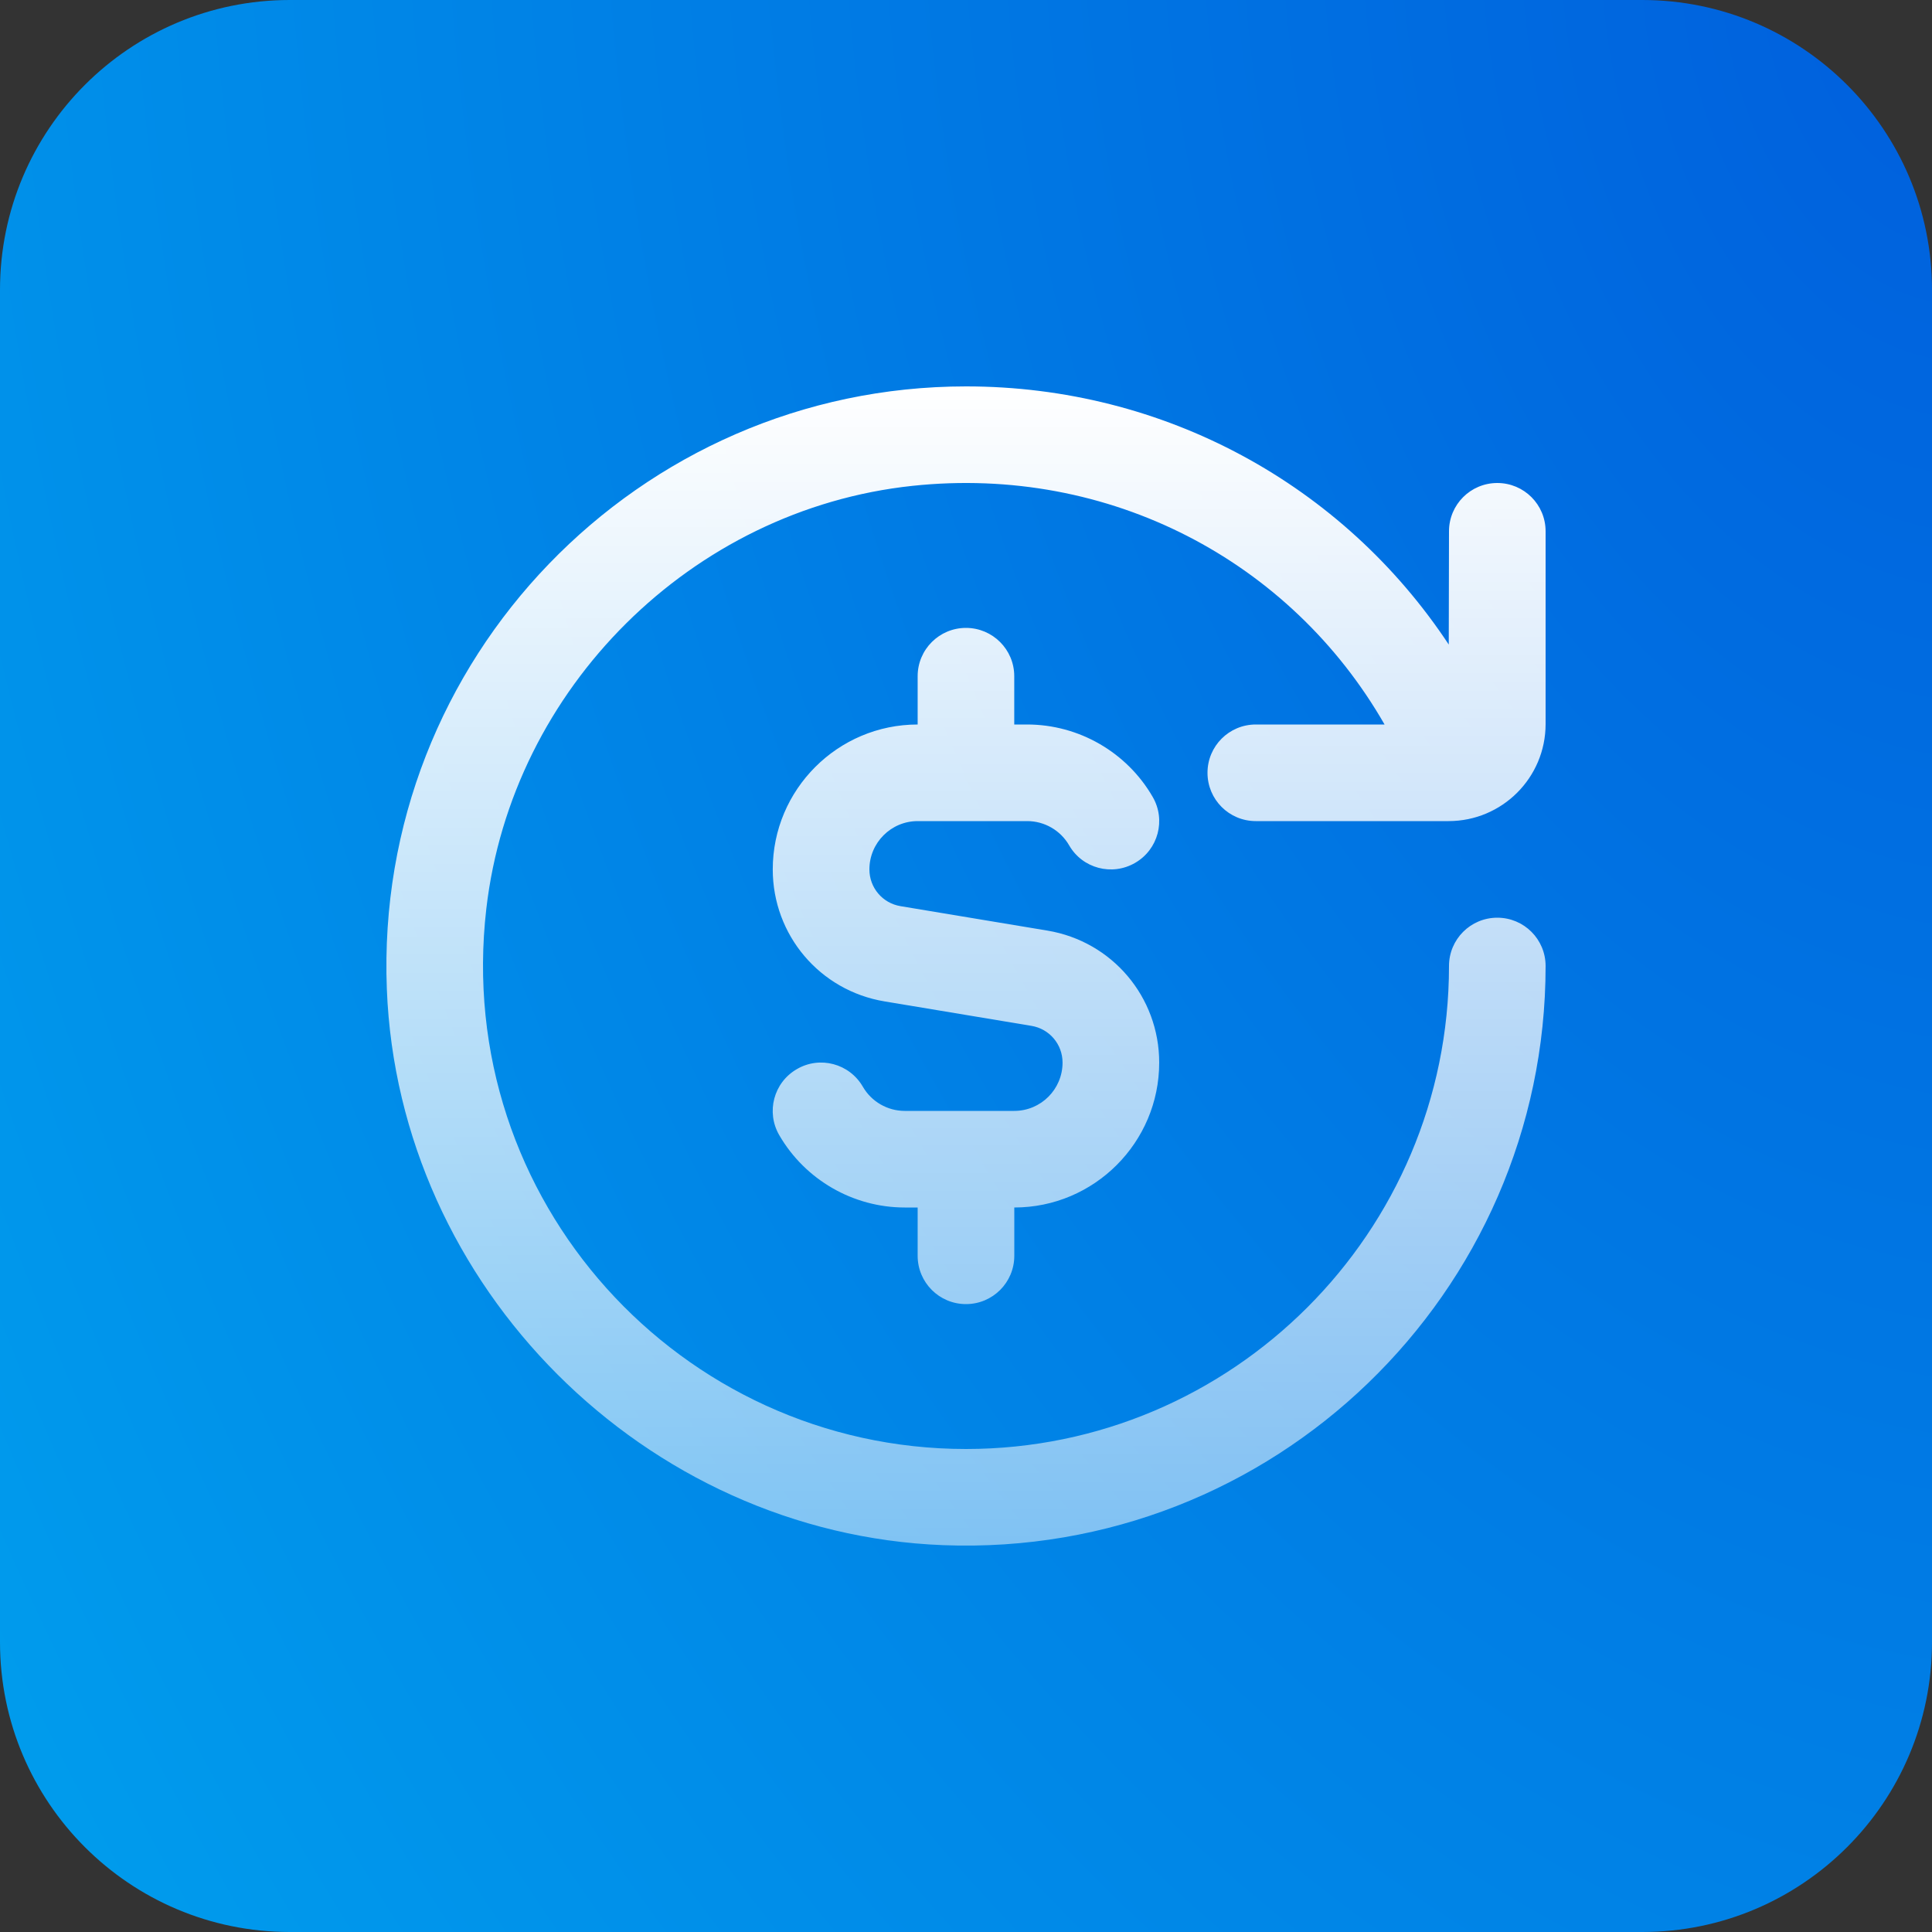
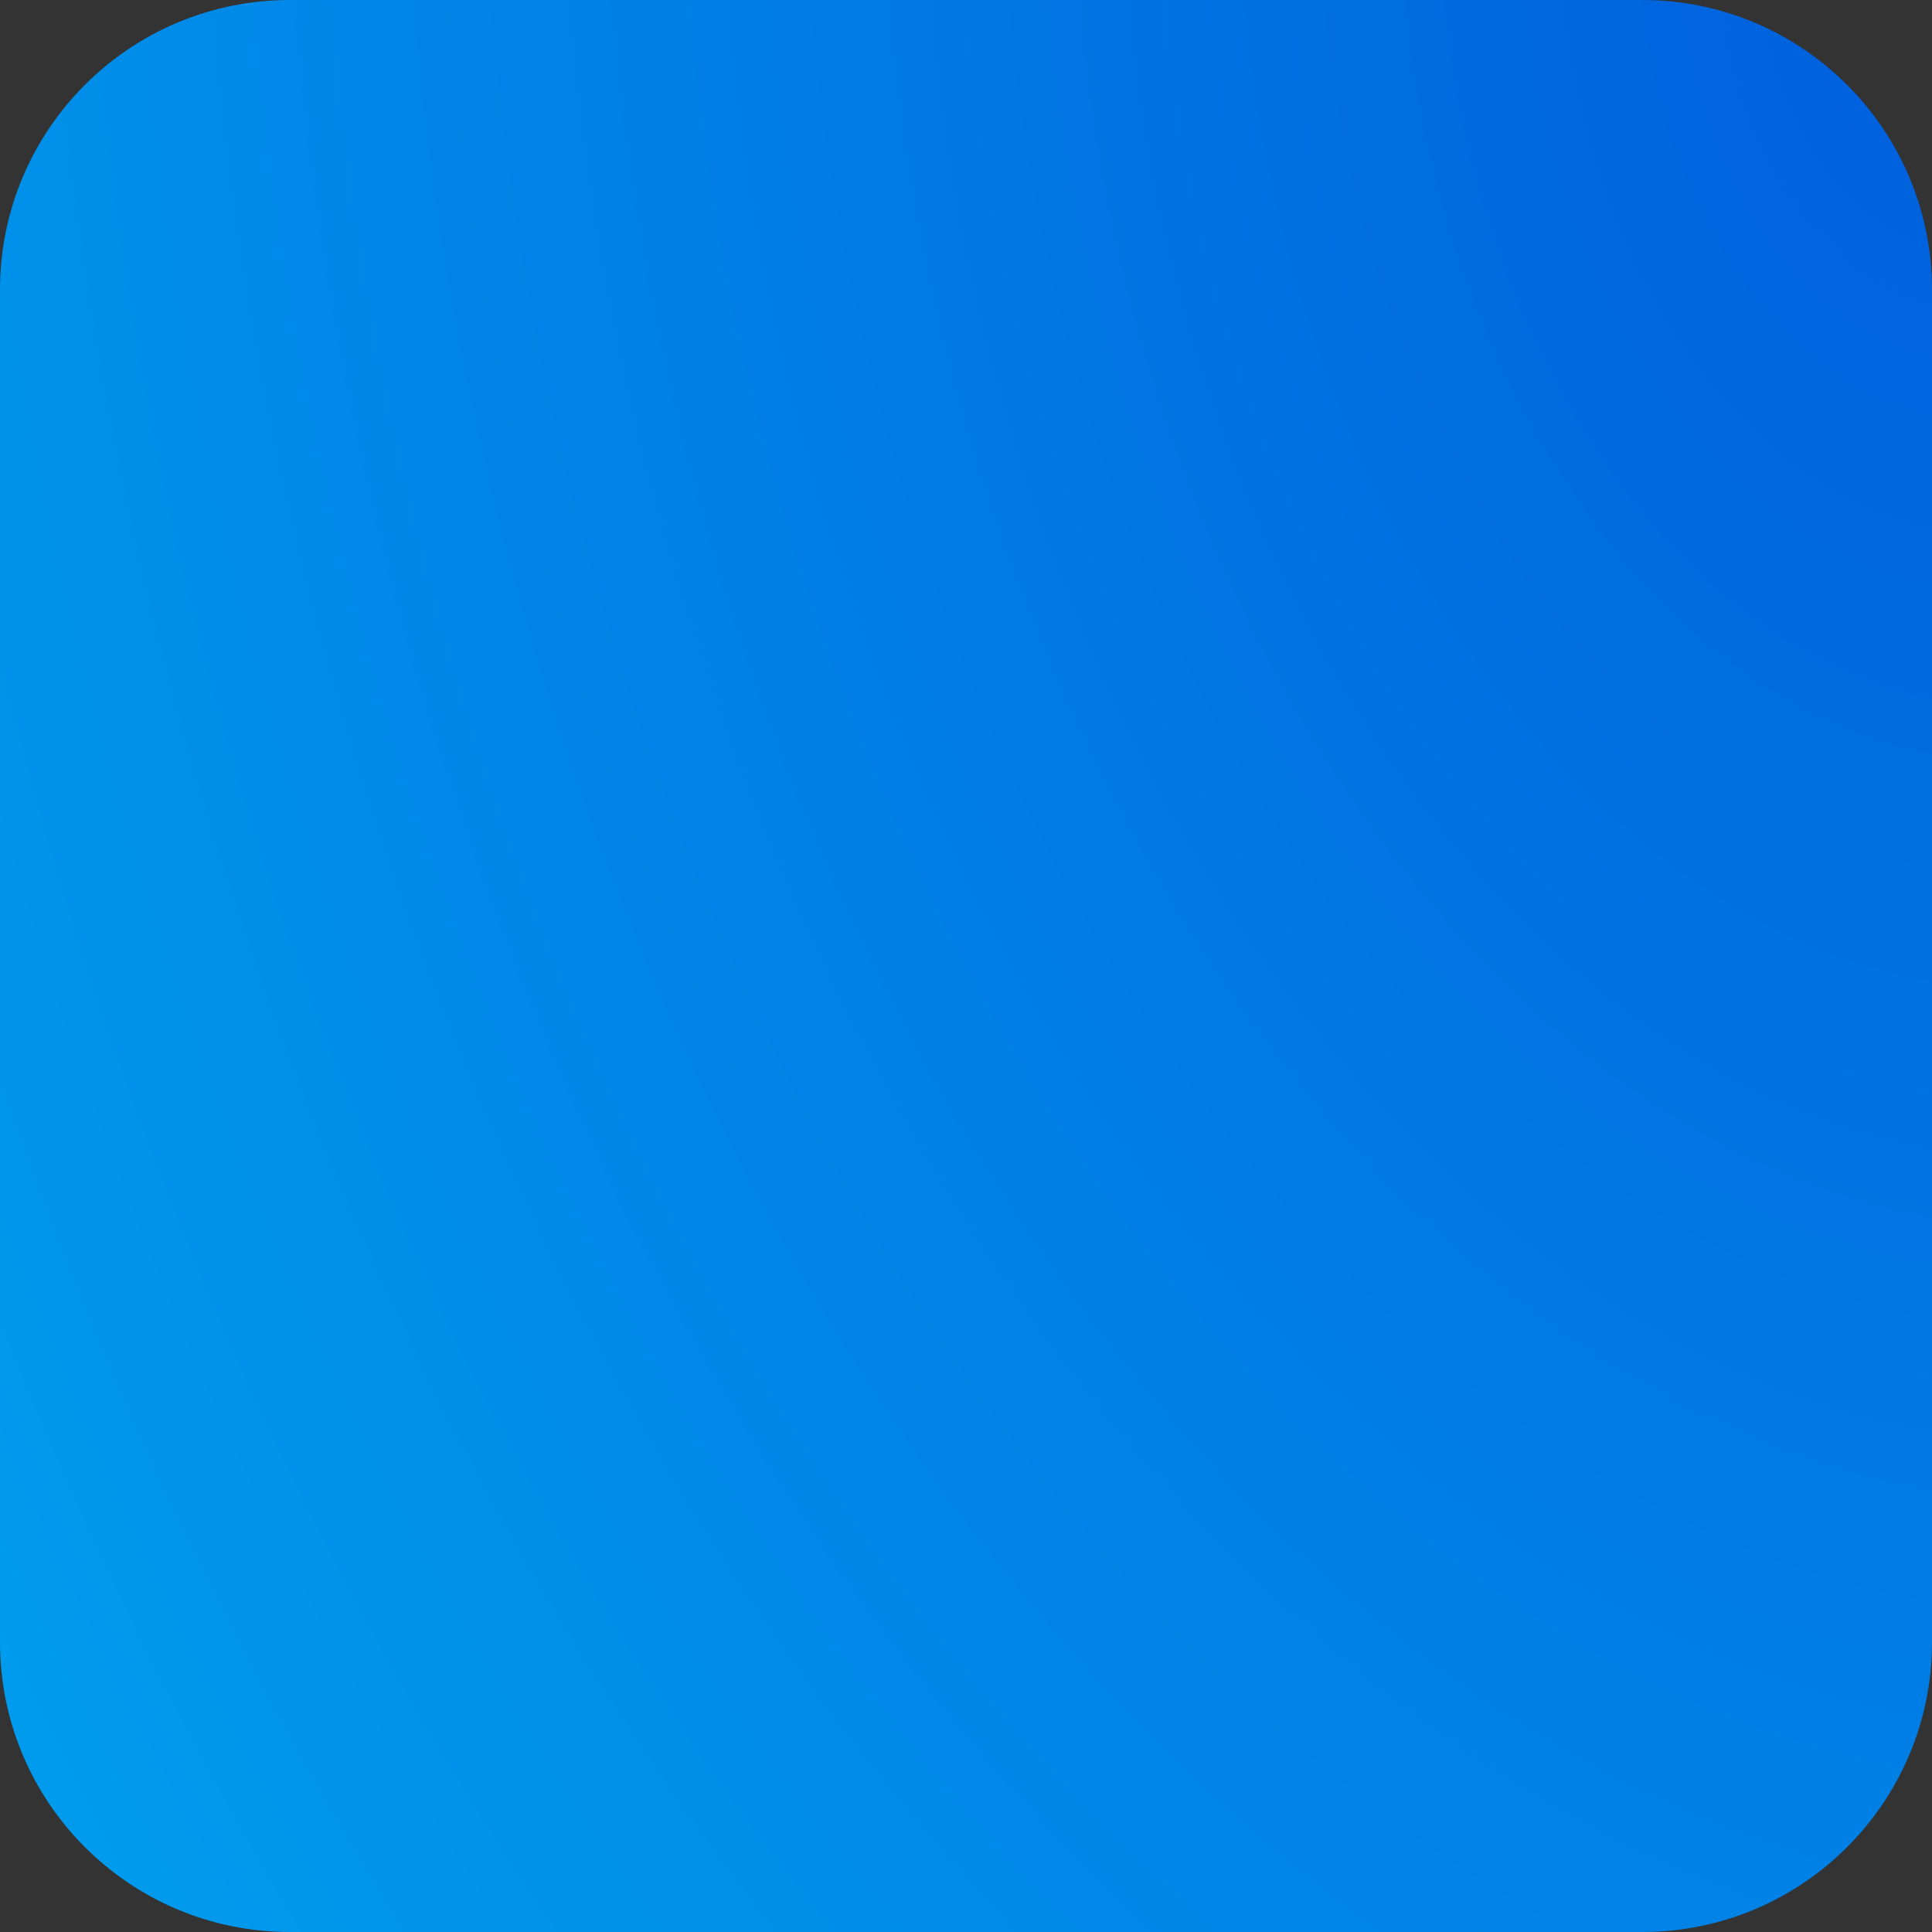
<svg xmlns="http://www.w3.org/2000/svg" width="80" height="80" viewBox="0 0 80 80" fill="none">
  <rect x="0" y="0" width="80" height="80" fill="#333333" stroke="none" />
  <path d="M0 12C0 5.373 5.373 0 12 0H68C74.627 0 80 5.373 80 12V68C80 74.627 74.627 80 68 80H12C5.373 80 0 74.627 0 68V12Z" fill="url(#paint0_radial_7221_6933)" />
  <g clip-path="url(#clip0_7221_6933)">
-     <path d="M52 30H57.332C53.446 23.222 45.938 19.25 37.78 20.118C28.64 21.092 21.196 28.494 20.138 37.624C18.738 49.708 28.19 60 40 60C51.028 60 60 51.028 60 40C60 38.894 60.894 38 62 38C63.106 38 64 38.894 64 40C64 53.548 52.718 64.51 39.054 63.982C26.71 63.504 16.496 53.292 16.018 40.95C15.488 27.284 26.452 16 40 16C48.208 16 55.61 20.068 59.99 26.69L60 22C60 20.894 60.894 20 62 20C63.106 20 64 20.894 64 22V29.982C64 32.2 62.202 34 59.982 34H52C50.894 34 50 33.106 50 32C50 30.894 50.894 30 52 30ZM40 54C41.104 54 42 53.106 42 52V50C45.308 50 48 47.308 48 44C48 41.282 46.052 38.98 43.37 38.534L37.288 37.522C36.542 37.398 36 36.758 36 36C36 34.896 36.898 34 38 34H42.536C43.248 34 43.912 34.382 44.27 35.002C44.818 35.958 46.042 36.286 47.002 35.73C47.958 35.178 48.286 33.954 47.73 32.998C46.662 31.148 44.67 30 42.534 30H41.998V28C41.998 26.894 41.102 26 39.998 26C38.894 26 37.998 26.894 37.998 28V30C34.69 30 31.998 32.692 31.998 36C31.998 38.718 33.946 41.02 36.628 41.466L42.708 42.478C43.456 42.602 43.998 43.242 43.998 44C43.998 45.104 43.102 46 41.998 46H37.462C36.75 46 36.086 45.618 35.728 44.998C35.174 44.04 33.95 43.712 32.996 44.27C32.038 44.822 31.712 46.046 32.266 47.002C33.336 48.852 35.328 50 37.462 50H37.998V52C37.998 53.106 38.894 54 39.998 54H40Z" fill="url(#paint1_linear_7221_6933)" />
-   </g>
+     </g>
  <defs>
    <radialGradient id="paint0_radial_7221_6933" cx="0" cy="0" r="1" gradientTransform="matrix(-80 80 -69.559 -127.648 80 3.80422e-06)" gradientUnits="userSpaceOnUse">
      <stop stop-color="#005FDD" />
      <stop offset="1" stop-color="#009EED" />
    </radialGradient>
    <linearGradient id="paint1_linear_7221_6933" x1="40" y1="16" x2="40" y2="64" gradientUnits="userSpaceOnUse">
      <stop stop-color="white" />
      <stop offset="1" stop-color="white" stop-opacity="0.5" />
    </linearGradient>
    <clipPath id="clip0_7221_6933">
-       <rect width="48" height="48" fill="white" transform="translate(16 16)" />
-     </clipPath>
+       </clipPath>
  </defs>
</svg>